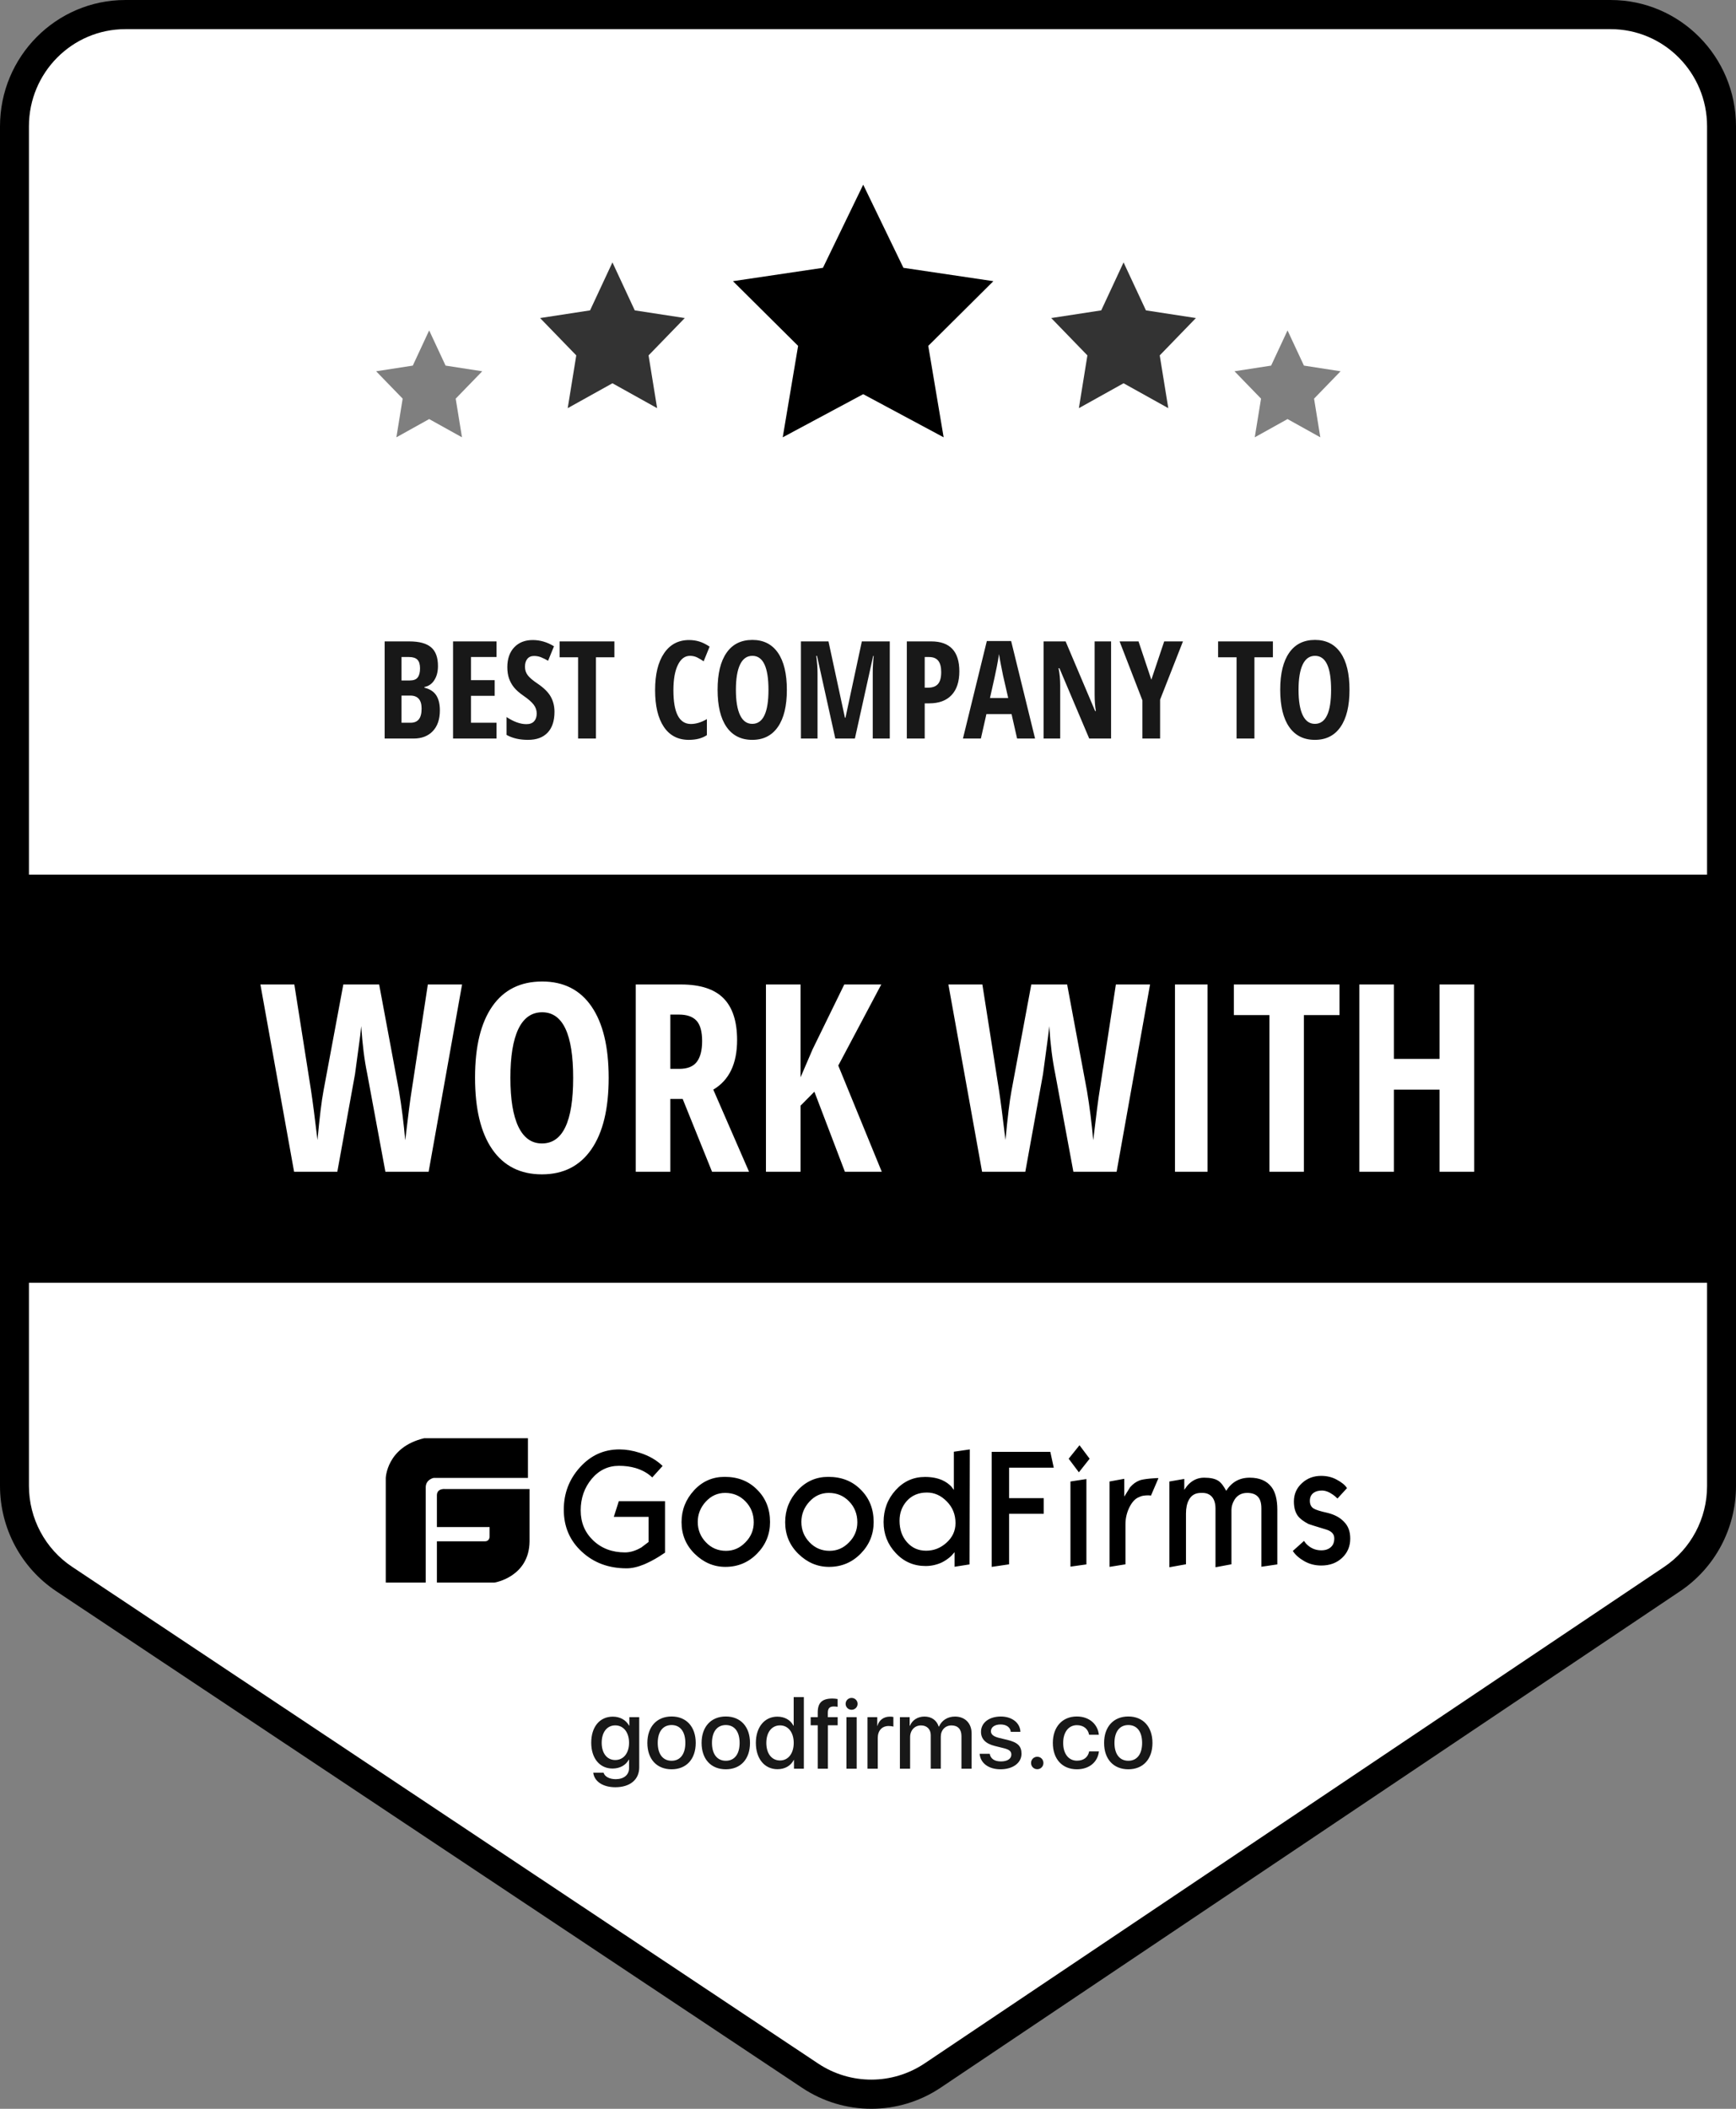
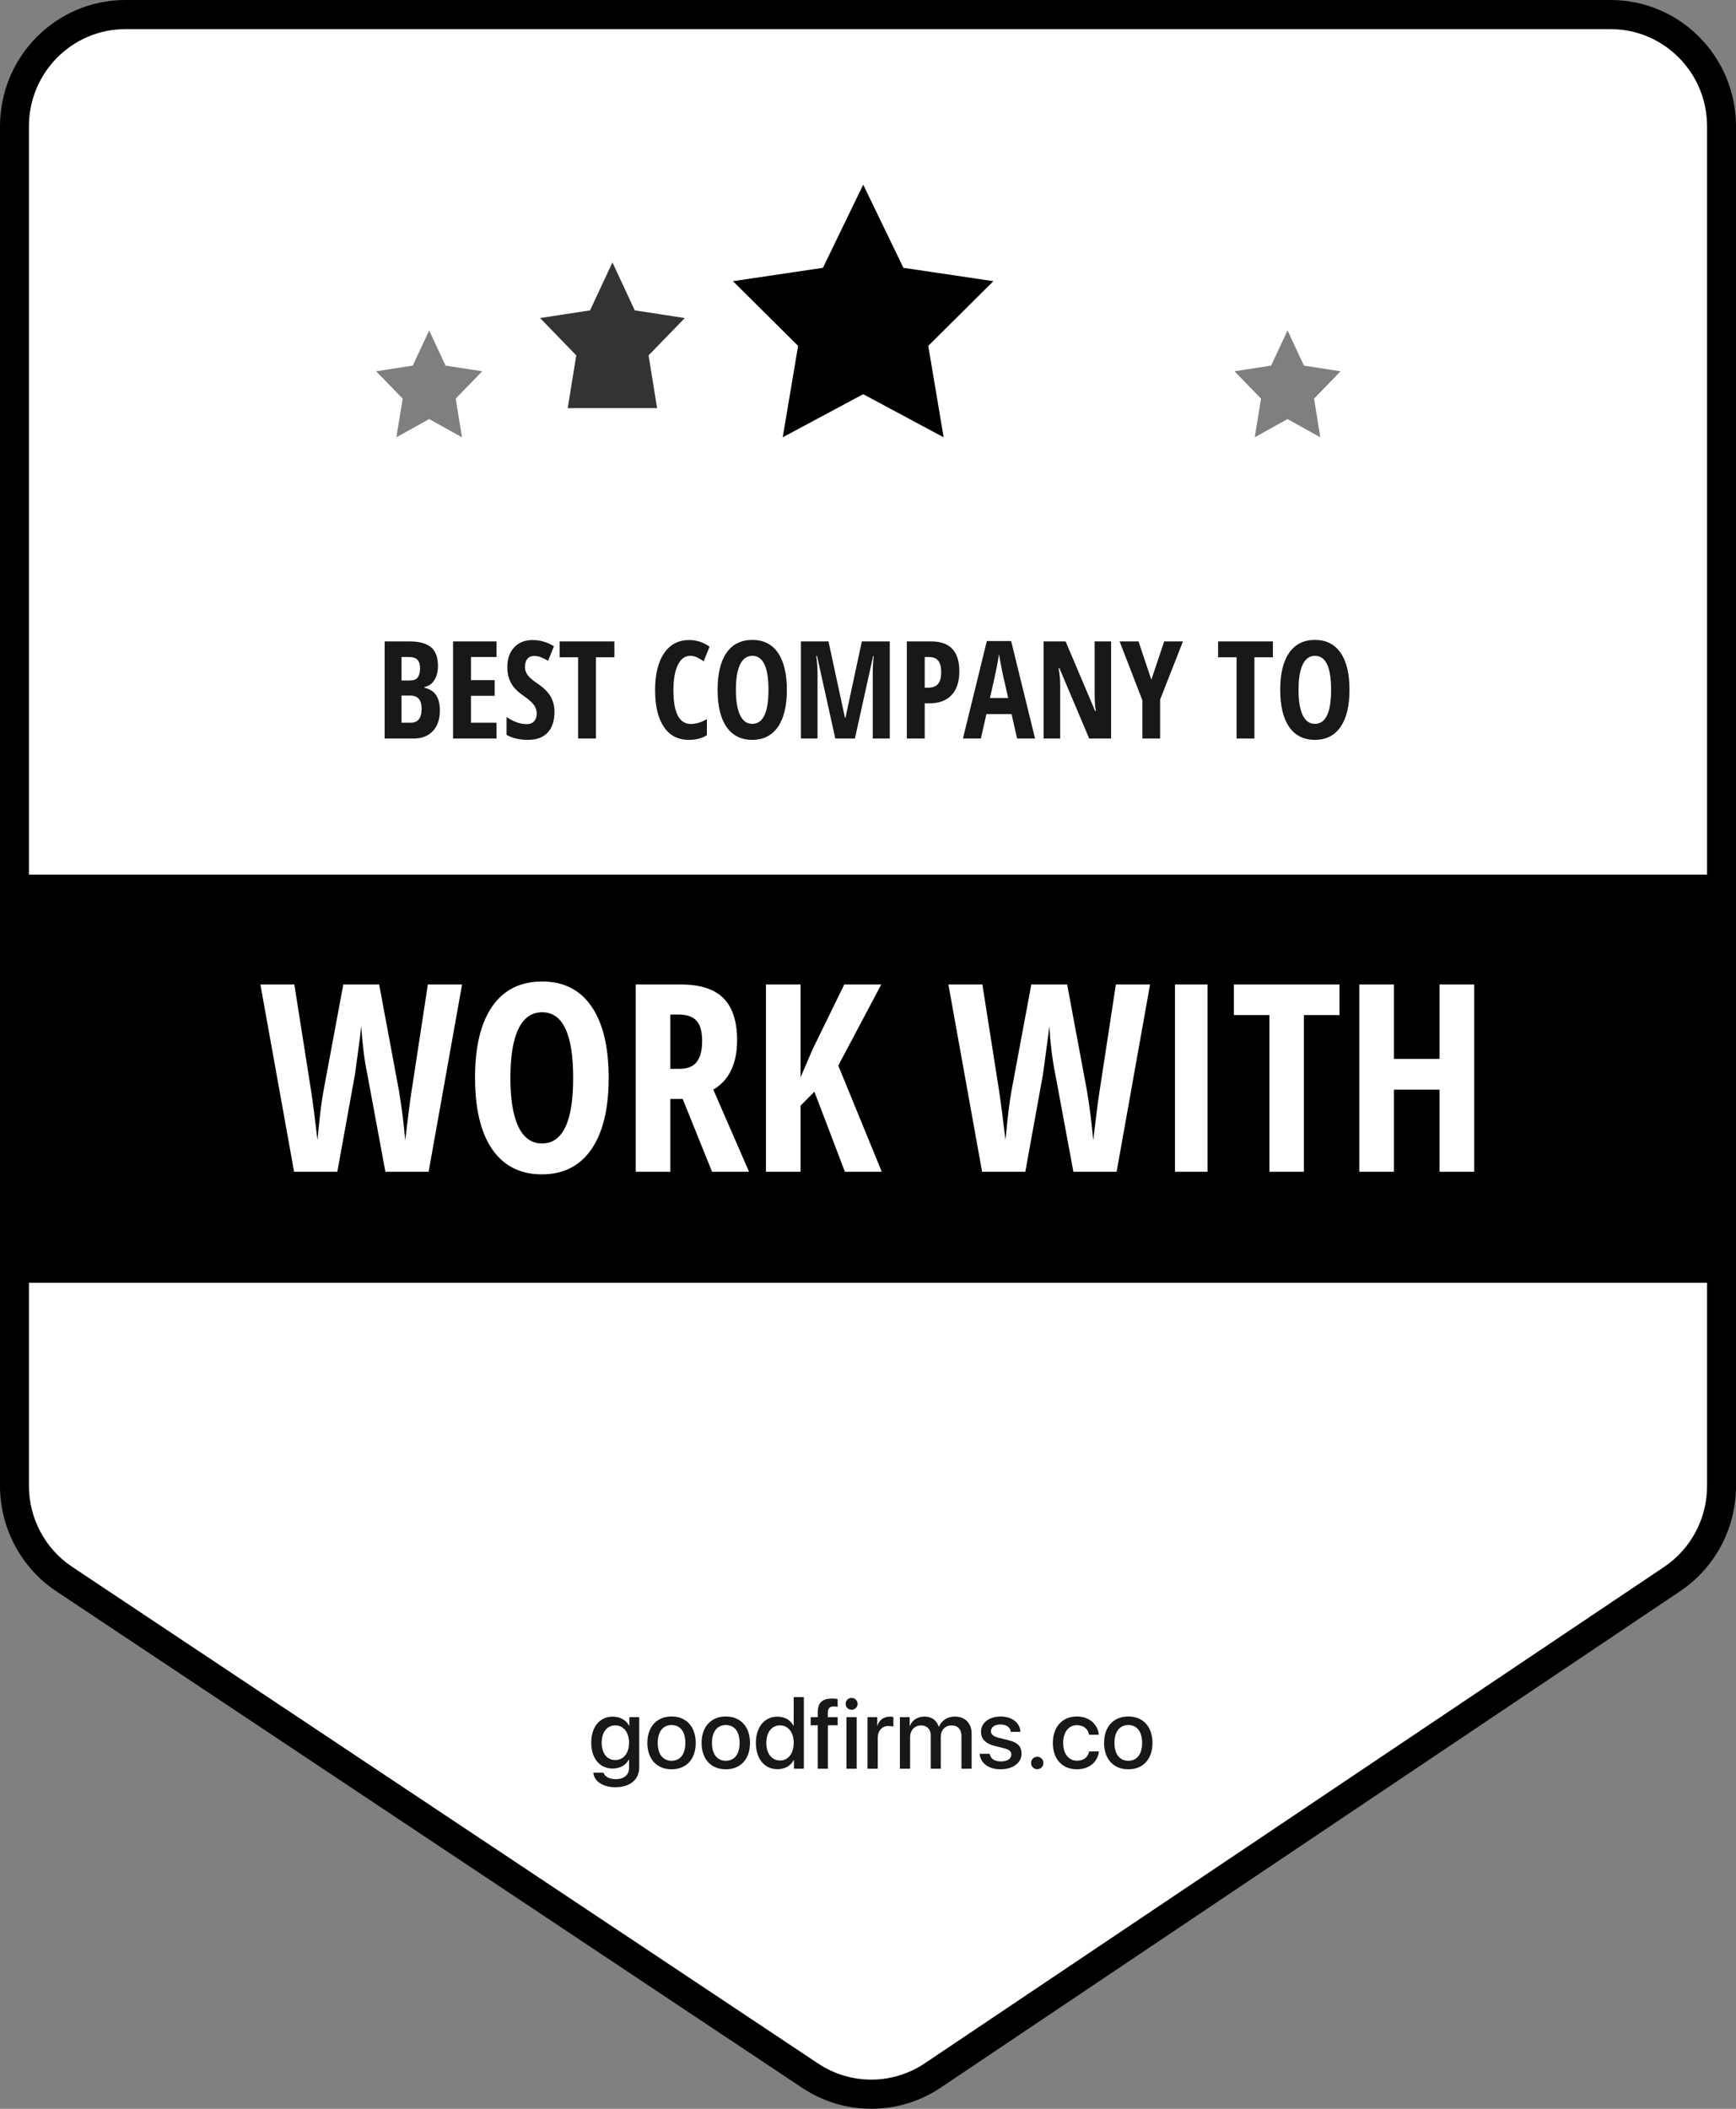
<svg xmlns="http://www.w3.org/2000/svg" width="42" height="51" viewBox="0 0 42 51" fill="none">
  <rect x="0" y="0" width="42" height="51" fill="#808080" stroke="none" />
  <path d="M38.733 0H3.267C1.591 0 0.233 1.368 0.233 3.055V35.699C0.233 36.724 0.745 37.682 1.594 38.248L19.407 50.258C20.425 50.936 21.746 50.933 22.761 50.252L40.415 38.247C41.26 37.68 41.767 36.726 41.767 35.704V3.055C41.767 1.368 40.409 0 38.733 0Z" fill="white" />
  <path d="M38.967 0H3.033C1.358 0 0 1.368 0 3.055V35.934C0 36.959 0.511 37.917 1.361 38.483L19.407 50.493C20.425 51.171 21.746 51.168 22.761 50.487L40.649 38.482C41.493 37.915 42 36.961 42 35.939V3.055C42 1.368 40.642 0 38.967 0ZM38.967 0.705C40.255 0.705 41.3 1.757 41.3 3.055V35.939C41.3 36.725 40.91 37.459 40.261 37.895L22.373 49.9C21.592 50.424 20.576 50.426 19.793 49.905L1.747 37.894C1.093 37.459 0.7 36.723 0.7 35.934V3.055C0.7 1.757 1.745 0.705 3.033 0.705H38.967Z" fill="black" />
  <path fill-rule="evenodd" clip-rule="evenodd" d="M0.467 21.152H41.767V31.023H0.467V21.152Z" fill="black" />
  <path d="M6.3 23.809H7.121L7.524 26.365C7.563 26.621 7.616 27.023 7.681 27.57C7.732 27.017 7.781 26.621 7.826 26.383L8.306 23.809H9.173L9.653 26.383C9.717 26.765 9.767 27.163 9.804 27.576C9.876 26.965 9.928 26.561 9.961 26.365L10.351 23.809H11.179L10.37 28.338H9.324L8.884 25.965C8.816 25.641 8.768 25.258 8.739 24.816L8.715 25.045L8.589 25.977L8.161 28.338H7.115L6.3 23.809ZM11.493 26.061C11.493 25.311 11.632 24.737 11.911 24.337C12.19 23.937 12.592 23.737 13.117 23.737C13.636 23.737 14.034 23.938 14.31 24.34C14.587 24.742 14.726 25.317 14.726 26.067C14.726 26.817 14.586 27.393 14.307 27.796C14.028 28.199 13.63 28.401 13.111 28.401C12.59 28.401 12.19 28.2 11.911 27.798C11.632 27.396 11.493 26.817 11.493 26.061ZM12.348 26.067C12.348 26.584 12.412 26.977 12.541 27.248C12.671 27.518 12.86 27.654 13.111 27.654C13.615 27.654 13.867 27.125 13.867 26.067C13.867 25.01 13.617 24.481 13.117 24.481C12.863 24.481 12.671 24.616 12.541 24.885C12.412 25.155 12.348 25.549 12.348 26.067ZM15.381 28.338V23.809H16.476C16.939 23.809 17.281 23.919 17.502 24.14C17.722 24.361 17.833 24.699 17.833 25.153C17.833 25.726 17.641 26.125 17.257 26.352L18.122 28.338H17.227L16.516 26.576H16.218V28.338H15.381ZM16.218 25.85H16.433C16.63 25.85 16.771 25.794 16.857 25.682C16.944 25.569 16.987 25.401 16.987 25.178C16.987 24.947 16.941 24.782 16.85 24.684C16.759 24.586 16.617 24.537 16.427 24.537H16.218V25.85ZM18.531 28.338V23.809H19.368V26.055L19.66 25.376L20.426 23.809H21.321L20.281 25.77L21.333 28.338H20.441L19.703 26.402L19.368 26.74V28.338H18.531ZM22.945 23.809H23.767L24.169 26.365C24.208 26.621 24.261 27.023 24.326 27.57C24.378 27.017 24.426 26.621 24.471 26.383L24.951 23.809H25.818L26.298 26.383C26.362 26.765 26.412 27.163 26.449 27.576C26.521 26.965 26.573 26.561 26.606 26.365L26.997 23.809H27.824L27.015 28.338H25.969L25.529 25.965C25.462 25.641 25.413 25.258 25.385 24.816L25.36 25.045L25.234 25.977L24.806 28.338H23.76L22.945 23.809ZM28.427 28.338V23.809H29.214V28.338H28.427ZM29.851 24.549V23.809H32.407V24.549H31.546V28.338H30.712V24.549H29.851ZM32.887 28.338V23.809H33.724V25.609H34.828V23.809H35.665V28.338H34.828V26.352H33.724V28.338H32.887Z" fill="white" />
  <path d="M9.306 17.861V15.512H9.901C10.143 15.512 10.32 15.56 10.43 15.655C10.541 15.749 10.596 15.9 10.596 16.107C10.596 16.243 10.567 16.357 10.508 16.448C10.45 16.54 10.37 16.595 10.269 16.615V16.631C10.401 16.664 10.496 16.726 10.555 16.817C10.613 16.908 10.642 17.029 10.642 17.18C10.642 17.393 10.586 17.56 10.472 17.681C10.359 17.801 10.204 17.861 10.008 17.861H9.306ZM9.714 17.479H9.933C10.023 17.479 10.09 17.451 10.134 17.395C10.178 17.34 10.2 17.254 10.2 17.137C10.2 16.927 10.109 16.822 9.926 16.822H9.714V17.479ZM9.714 16.457H9.913C10.005 16.457 10.069 16.433 10.106 16.383C10.144 16.334 10.162 16.261 10.162 16.163C10.162 16.066 10.141 15.996 10.098 15.954C10.056 15.911 9.989 15.89 9.897 15.89H9.714V16.457ZM10.961 17.861V15.512H12.012V15.89H11.395V16.449H11.968V16.828H11.395V17.479H12.012V17.861H10.961ZM12.255 17.773V17.341C12.429 17.456 12.589 17.513 12.735 17.513C12.818 17.513 12.88 17.49 12.922 17.444C12.964 17.398 12.985 17.335 12.985 17.256C12.985 17.177 12.96 17.106 12.911 17.041C12.861 16.976 12.778 16.904 12.663 16.825C12.563 16.756 12.488 16.689 12.436 16.625C12.384 16.561 12.345 16.49 12.316 16.411C12.288 16.331 12.274 16.239 12.274 16.134C12.274 15.933 12.33 15.773 12.441 15.655C12.552 15.538 12.701 15.479 12.888 15.479C13.067 15.479 13.239 15.529 13.403 15.63L13.26 15.98C13.209 15.95 13.155 15.923 13.1 15.9C13.044 15.876 12.984 15.864 12.92 15.864C12.85 15.864 12.796 15.888 12.758 15.934C12.72 15.981 12.701 16.044 12.701 16.125C12.701 16.204 12.724 16.273 12.769 16.332C12.815 16.391 12.893 16.458 13.006 16.533C13.158 16.636 13.264 16.741 13.324 16.848C13.384 16.955 13.415 17.077 13.415 17.214C13.415 17.433 13.36 17.602 13.249 17.718C13.139 17.835 12.981 17.893 12.773 17.893C12.57 17.893 12.397 17.853 12.255 17.773ZM13.539 15.896V15.512H14.864V15.896H14.418V17.861H13.986V15.896H13.539ZM15.849 16.69C15.849 16.309 15.921 16.012 16.066 15.799C16.211 15.585 16.413 15.479 16.672 15.479C16.757 15.479 16.838 15.491 16.916 15.514C16.995 15.538 17.078 15.579 17.168 15.638L17.024 15.993C16.976 15.96 16.925 15.93 16.871 15.902C16.817 15.875 16.758 15.861 16.694 15.861C16.57 15.861 16.471 15.934 16.4 16.081C16.328 16.228 16.292 16.432 16.292 16.693C16.292 17.238 16.433 17.509 16.715 17.509C16.838 17.509 16.967 17.47 17.102 17.391V17.779C16.988 17.855 16.843 17.893 16.665 17.893C16.403 17.893 16.201 17.788 16.06 17.578C15.919 17.367 15.849 17.072 15.849 16.69ZM17.361 16.68C17.361 16.292 17.433 15.994 17.578 15.787C17.722 15.579 17.931 15.476 18.203 15.476C18.472 15.476 18.678 15.58 18.822 15.788C18.965 15.996 19.037 16.295 19.037 16.684C19.037 17.073 18.965 17.371 18.82 17.58C18.675 17.789 18.469 17.893 18.2 17.893C17.93 17.893 17.722 17.789 17.578 17.581C17.433 17.373 17.361 17.073 17.361 16.68ZM17.804 16.684C17.804 16.951 17.838 17.156 17.905 17.296C17.972 17.436 18.07 17.506 18.2 17.506C18.461 17.506 18.592 17.232 18.592 16.684C18.592 16.135 18.462 15.861 18.203 15.861C18.071 15.861 17.972 15.931 17.905 16.071C17.838 16.211 17.804 16.415 17.804 16.684ZM19.377 17.861V15.512H20.044L20.442 17.358H20.455L20.851 15.512H21.527V17.861H21.115V16.269C21.115 16.137 21.123 16.003 21.138 15.864H21.125L20.683 17.861H20.209L19.766 15.861H19.748C19.769 16.015 19.779 16.157 19.779 16.285V17.861H19.377ZM21.939 17.861V15.512H22.53C22.983 15.512 23.21 15.754 23.21 16.235C23.21 16.485 23.147 16.677 23.022 16.81C22.897 16.943 22.717 17.01 22.481 17.01H22.372V17.861H21.939ZM22.372 16.631H22.455C22.562 16.631 22.641 16.601 22.693 16.542C22.745 16.483 22.771 16.387 22.771 16.253C22.771 16.13 22.747 16.039 22.699 15.979C22.651 15.92 22.578 15.89 22.478 15.89H22.372V16.631ZM23.297 17.861L23.875 15.503H24.463L25.042 17.861H24.607L24.473 17.269H23.865L23.731 17.861H23.297ZM23.951 16.881H24.392L24.267 16.335C24.26 16.302 24.243 16.219 24.217 16.085C24.191 15.952 24.175 15.863 24.17 15.818C24.156 15.91 24.139 16.011 24.117 16.122C24.096 16.233 24.041 16.486 23.951 16.881ZM25.248 17.861V15.512H25.781L26.495 17.196H26.513C26.493 17.084 26.483 16.95 26.483 16.795V15.512H26.881V17.861H26.352L25.631 16.16H25.61C25.637 16.29 25.65 16.429 25.65 16.578V17.861H25.248ZM27.087 15.512H27.545L27.855 16.439L28.166 15.512H28.62L28.067 16.92V17.861H27.639V16.938L27.087 15.512ZM29.47 15.896V15.512H30.796V15.896H30.349V17.861H29.917V15.896H29.47ZM30.973 16.68C30.973 16.292 31.045 15.994 31.19 15.787C31.334 15.579 31.543 15.476 31.815 15.476C32.084 15.476 32.29 15.58 32.434 15.788C32.578 15.996 32.649 16.295 32.649 16.684C32.649 17.073 32.577 17.371 32.432 17.58C32.288 17.789 32.081 17.893 31.812 17.893C31.542 17.893 31.334 17.789 31.19 17.581C31.045 17.373 30.973 17.073 30.973 16.68ZM31.416 16.684C31.416 16.951 31.45 17.156 31.517 17.296C31.584 17.436 31.682 17.506 31.812 17.506C32.073 17.506 32.204 17.232 32.204 16.684C32.204 16.135 32.075 15.861 31.815 15.861C31.683 15.861 31.584 15.931 31.517 16.071C31.45 16.211 31.416 16.415 31.416 16.684Z" fill="#181818" />
  <path fill-rule="evenodd" clip-rule="evenodd" d="M20.884 4.466L19.91 6.477L17.733 6.8L19.309 8.365L18.937 10.576L20.884 9.533L22.83 10.576L22.458 8.365L24.033 6.8L21.857 6.477L20.884 4.466Z" fill="black" />
-   <path opacity="0.8" fill-rule="evenodd" clip-rule="evenodd" d="M27.183 6.346L26.643 7.506L25.433 7.692L26.308 8.595L26.102 9.871L27.183 9.269L28.265 9.871L28.058 8.595L28.933 7.692L27.724 7.506L27.183 6.346Z" fill="black" />
  <path opacity="0.5" fill-rule="evenodd" clip-rule="evenodd" d="M31.15 7.991L30.753 8.842L29.867 8.979L30.509 9.641L30.357 10.576L31.15 10.135L31.943 10.576L31.792 9.641L32.433 8.979L31.547 8.842L31.15 7.991Z" fill="black" />
-   <path opacity="0.8" fill-rule="evenodd" clip-rule="evenodd" d="M14.817 6.346L14.276 7.506L13.067 7.692L13.942 8.595L13.735 9.871L14.817 9.269L15.898 9.871L15.691 8.595L16.567 7.692L15.357 7.506L14.817 6.346Z" fill="black" />
+   <path opacity="0.8" fill-rule="evenodd" clip-rule="evenodd" d="M14.817 6.346L14.276 7.506L13.067 7.692L13.942 8.595L13.735 9.871L15.898 9.871L15.691 8.595L16.567 7.692L15.357 7.506L14.817 6.346Z" fill="black" />
  <path opacity="0.5" fill-rule="evenodd" clip-rule="evenodd" d="M10.383 7.991L9.987 8.842L9.1 8.979L9.742 9.641L9.59 10.576L10.383 10.135L11.177 10.576L11.025 9.641L11.667 8.979L10.78 8.842L10.383 7.991Z" fill="black" />
-   <path d="M10.763 36.011C10.763 36.011 10.57 35.991 10.57 36.164V36.931H11.845V37.161C11.845 37.161 11.849 37.276 11.729 37.276H10.57V38.274H11.961C11.961 38.274 12.804 38.143 12.812 37.276V36.011H10.763ZM12.773 34.783H10.261C9.353 34.998 9.333 35.746 9.333 35.746V38.274H10.3V35.972C10.3 35.777 10.493 35.742 10.493 35.742H12.773L12.773 34.783ZM16.089 37.55C16.023 37.595 15.974 37.627 15.939 37.648C15.815 37.725 15.697 37.784 15.588 37.832C15.429 37.897 15.288 37.929 15.161 37.929C14.726 37.929 14.366 37.796 14.075 37.526C13.783 37.257 13.64 36.919 13.64 36.511C13.64 36.117 13.769 35.776 14.031 35.486C14.294 35.195 14.611 35.053 14.985 35.053C15.141 35.053 15.308 35.08 15.481 35.136C15.706 35.207 15.887 35.314 16.031 35.453L15.78 35.731C15.674 35.628 15.536 35.551 15.374 35.503C15.253 35.468 15.121 35.45 14.974 35.45C14.711 35.45 14.49 35.557 14.314 35.767C14.138 35.98 14.049 36.232 14.049 36.528C14.049 36.822 14.15 37.062 14.351 37.254C14.553 37.447 14.809 37.544 15.121 37.544C15.25 37.544 15.383 37.503 15.518 37.423C15.631 37.337 15.688 37.295 15.691 37.292V36.685H14.85L14.971 36.306H16.089V37.55ZM18.63 36.81C18.63 37.103 18.527 37.358 18.319 37.571C18.112 37.784 17.855 37.894 17.55 37.894C17.267 37.894 17.02 37.787 16.806 37.577C16.593 37.367 16.489 37.112 16.489 36.813C16.489 36.517 16.59 36.262 16.792 36.042C16.994 35.823 17.241 35.717 17.532 35.717C17.855 35.717 18.117 35.82 18.322 36.031C18.527 36.235 18.63 36.496 18.63 36.81ZM18.236 36.816C18.236 36.617 18.169 36.448 18.037 36.312C17.904 36.173 17.74 36.105 17.544 36.105C17.36 36.105 17.204 36.176 17.074 36.318C16.945 36.46 16.881 36.623 16.881 36.807C16.881 36.999 16.948 37.162 17.077 37.298C17.207 37.435 17.368 37.506 17.564 37.506C17.746 37.506 17.901 37.438 18.034 37.301C18.169 37.165 18.236 37.002 18.236 36.816ZM21.137 36.81C21.137 37.103 21.034 37.358 20.826 37.571C20.619 37.784 20.362 37.894 20.057 37.894C19.774 37.894 19.527 37.787 19.313 37.577C19.1 37.367 18.996 37.112 18.996 36.813C18.996 36.517 19.097 36.262 19.299 36.042C19.501 35.823 19.748 35.717 20.039 35.717C20.362 35.717 20.624 35.82 20.829 36.031C21.034 36.235 21.137 36.496 21.137 36.81ZM20.742 36.816C20.742 36.617 20.676 36.448 20.544 36.312C20.411 36.173 20.247 36.105 20.051 36.105C19.867 36.105 19.711 36.176 19.581 36.318C19.452 36.46 19.388 36.623 19.388 36.807C19.388 36.999 19.454 37.162 19.584 37.298C19.714 37.435 19.875 37.506 20.071 37.506C20.253 37.506 20.408 37.438 20.541 37.301C20.676 37.165 20.742 37.002 20.742 36.816ZM23.457 37.834L23.094 37.891V37.538L23.016 37.627C22.948 37.691 22.87 37.745 22.786 37.787C22.662 37.844 22.527 37.874 22.391 37.873C22.108 37.873 21.866 37.769 21.671 37.559C21.474 37.349 21.377 37.1 21.377 36.81C21.377 36.511 21.474 36.253 21.668 36.039C21.861 35.826 22.097 35.719 22.379 35.719C22.541 35.719 22.682 35.746 22.8 35.799C22.884 35.838 22.956 35.888 23.016 35.951C23.036 35.977 23.057 36.007 23.077 36.033V35.109L23.463 35.053L23.457 37.834ZM23.117 36.836C23.117 36.629 23.048 36.454 22.907 36.312C22.766 36.167 22.607 36.096 22.425 36.096C22.224 36.096 22.062 36.164 21.939 36.3C21.823 36.43 21.763 36.59 21.763 36.777C21.763 36.987 21.823 37.162 21.944 37.298C22.065 37.435 22.218 37.503 22.405 37.503C22.59 37.503 22.751 37.441 22.895 37.313C23.042 37.183 23.117 37.023 23.117 36.836ZM25.494 35.495H24.414V36.232H25.252V36.611H24.414V37.832L23.993 37.894V35.112H25.411L25.494 35.495ZM26.362 35.278L26.102 35.607L25.855 35.278L26.117 34.952L26.362 35.278ZM26.284 37.834L25.898 37.888V35.829L26.284 35.77V37.834ZM28.027 35.749L27.846 36.17C27.822 36.166 27.798 36.164 27.774 36.164C27.736 36.164 27.699 36.167 27.661 36.173C27.623 36.178 27.583 36.194 27.54 36.214C27.46 36.25 27.39 36.327 27.33 36.442C27.263 36.573 27.228 36.719 27.229 36.866V37.832L26.843 37.894V35.829L27.2 35.764V36.194C27.246 36.119 27.295 36.045 27.341 35.968C27.408 35.891 27.485 35.835 27.572 35.802C27.618 35.785 27.702 35.77 27.828 35.758C27.949 35.749 28.019 35.743 28.027 35.749ZM30.903 37.834L30.517 37.891V36.478C30.517 36.347 30.488 36.253 30.43 36.194C30.373 36.134 30.286 36.105 30.174 36.105C30.038 36.105 29.934 36.161 29.865 36.273C29.819 36.35 29.793 36.433 29.793 36.516V37.831L29.407 37.903V36.487C29.407 36.362 29.378 36.267 29.324 36.203C29.266 36.137 29.191 36.105 29.093 36.105H29.056C28.92 36.105 28.822 36.161 28.762 36.276C28.716 36.362 28.693 36.472 28.693 36.605V37.831L28.292 37.903V35.829L28.652 35.767V36.031C28.693 35.968 28.733 35.918 28.77 35.883C28.874 35.785 28.995 35.737 29.131 35.737C29.283 35.737 29.396 35.761 29.473 35.811C29.54 35.853 29.603 35.936 29.666 36.054C29.799 35.844 29.986 35.737 30.234 35.737C30.471 35.737 30.646 35.811 30.762 35.962C30.857 36.087 30.903 36.27 30.903 36.511V37.834ZM32.667 37.21C32.667 37.399 32.6 37.556 32.468 37.678C32.335 37.802 32.168 37.861 31.966 37.861C31.814 37.861 31.678 37.826 31.554 37.755C31.43 37.684 31.338 37.603 31.278 37.509L31.549 37.266C31.569 37.295 31.586 37.319 31.603 37.337C31.704 37.441 31.825 37.494 31.966 37.494C32.065 37.494 32.142 37.467 32.197 37.417C32.255 37.367 32.281 37.295 32.281 37.204C32.281 37.1 32.214 37.029 32.082 36.99C31.82 36.91 31.678 36.866 31.658 36.857C31.537 36.795 31.451 36.73 31.396 36.656C31.335 36.57 31.304 36.457 31.304 36.312C31.304 36.134 31.37 35.986 31.5 35.868C31.629 35.749 31.785 35.693 31.963 35.693C32.099 35.693 32.226 35.722 32.341 35.785C32.456 35.847 32.54 35.912 32.589 35.989L32.358 36.241C32.324 36.206 32.286 36.174 32.246 36.146C32.154 36.081 32.065 36.048 31.981 36.048C31.9 36.048 31.834 36.066 31.782 36.102C31.721 36.146 31.69 36.211 31.69 36.297C31.69 36.38 31.719 36.442 31.779 36.481C31.831 36.514 31.941 36.549 32.114 36.587C32.286 36.629 32.419 36.7 32.514 36.801C32.621 36.907 32.667 37.041 32.667 37.21Z" fill="black" />
  <path d="M14.885 42.565C14.686 42.565 14.557 42.403 14.557 42.148C14.557 41.892 14.686 41.727 14.885 41.727C15.085 41.727 15.219 41.895 15.219 42.148C15.219 42.399 15.085 42.565 14.885 42.565ZM14.886 43.223C15.243 43.223 15.465 43.04 15.465 42.742V41.528H15.226V41.735H15.221C15.145 41.597 15.001 41.516 14.826 41.516C14.509 41.516 14.304 41.762 14.304 42.147C14.304 42.527 14.511 42.771 14.82 42.771C14.995 42.771 15.141 42.691 15.213 42.556H15.219V42.762C15.219 42.925 15.092 43.028 14.896 43.028C14.745 43.028 14.63 42.967 14.602 42.871H14.353C14.377 43.084 14.589 43.223 14.886 43.223ZM16.248 42.789C16.605 42.789 16.832 42.544 16.832 42.151C16.832 41.759 16.604 41.512 16.248 41.512C15.891 41.512 15.662 41.76 15.662 42.151C15.662 42.544 15.89 42.789 16.248 42.789ZM16.248 42.583C16.038 42.583 15.913 42.423 15.913 42.151C15.913 41.88 16.038 41.719 16.248 41.719C16.457 41.719 16.581 41.879 16.581 42.151C16.581 42.423 16.457 42.583 16.248 42.583ZM17.56 42.789C17.918 42.789 18.145 42.544 18.145 42.151C18.145 41.759 17.917 41.512 17.56 41.512C17.203 41.512 16.974 41.76 16.974 42.151C16.974 42.544 17.202 42.789 17.56 42.789ZM17.56 42.583C17.351 42.583 17.225 42.423 17.225 42.151C17.225 41.88 17.351 41.719 17.56 41.719C17.77 41.719 17.894 41.879 17.894 42.151C17.894 42.423 17.77 42.583 17.56 42.583ZM18.809 42.787C18.99 42.787 19.131 42.705 19.204 42.563H19.209V42.775H19.448V41.044H19.202V41.735H19.196C19.126 41.597 18.984 41.516 18.807 41.516C18.499 41.516 18.287 41.767 18.287 42.15C18.287 42.536 18.499 42.787 18.809 42.787ZM18.872 41.727C19.07 41.727 19.203 41.898 19.203 42.151C19.203 42.406 19.07 42.576 18.872 42.576C18.671 42.576 18.54 42.41 18.54 42.151C18.54 41.894 18.672 41.727 18.872 41.727ZM19.784 42.775H20.03V41.724H20.266V41.528H20.028V41.422C20.029 41.315 20.071 41.27 20.173 41.27C20.206 41.27 20.24 41.273 20.265 41.279V41.09C20.225 41.083 20.184 41.078 20.14 41.078C19.889 41.078 19.784 41.181 19.784 41.413V41.528H19.613V41.724H19.784V42.775ZM20.479 42.775H20.726V41.528H20.479V42.775ZM20.603 41.35C20.683 41.35 20.748 41.286 20.748 41.207C20.748 41.125 20.683 41.063 20.603 41.063C20.523 41.063 20.459 41.125 20.459 41.207C20.459 41.286 20.523 41.35 20.603 41.35ZM20.988 42.775H21.236V42.031C21.236 41.855 21.338 41.742 21.501 41.742C21.55 41.742 21.593 41.749 21.614 41.757V41.524C21.595 41.519 21.564 41.516 21.527 41.516C21.381 41.516 21.267 41.599 21.229 41.738H21.224V41.528H20.988V42.775ZM21.772 42.775H22.019V42.01C22.019 41.847 22.129 41.728 22.282 41.728C22.426 41.728 22.518 41.82 22.518 41.964V42.775H22.761V42.001C22.761 41.842 22.868 41.728 23.02 41.728C23.174 41.728 23.261 41.822 23.261 41.985V42.775H23.507V41.925C23.507 41.676 23.348 41.514 23.104 41.514C22.927 41.514 22.782 41.606 22.717 41.757H22.711C22.661 41.602 22.537 41.514 22.365 41.514C22.203 41.514 22.07 41.599 22.013 41.739H22.008V41.528H21.772V42.775ZM23.734 41.883C23.734 42.055 23.845 42.17 24.068 42.225L24.289 42.28C24.419 42.313 24.468 42.355 24.468 42.434C24.468 42.535 24.371 42.599 24.217 42.599C24.06 42.599 23.964 42.533 23.945 42.414H23.701C23.719 42.639 23.916 42.789 24.205 42.789C24.504 42.789 24.714 42.636 24.714 42.413C24.714 42.229 24.622 42.139 24.372 42.078L24.167 42.029C24.036 41.996 23.974 41.945 23.974 41.869C23.974 41.77 24.068 41.705 24.208 41.705C24.349 41.705 24.444 41.774 24.454 41.884H24.687C24.681 41.667 24.485 41.513 24.214 41.513C23.929 41.513 23.734 41.664 23.734 41.883ZM25.095 42.787C25.179 42.787 25.244 42.721 25.244 42.637C25.244 42.552 25.179 42.486 25.095 42.486C25.011 42.486 24.945 42.552 24.945 42.637C24.945 42.721 25.011 42.787 25.095 42.787ZM26.585 41.954C26.563 41.714 26.367 41.512 26.052 41.512C25.702 41.512 25.472 41.764 25.472 42.151C25.472 42.546 25.703 42.789 26.054 42.789C26.351 42.789 26.558 42.616 26.587 42.356H26.351C26.322 42.501 26.216 42.581 26.055 42.581C25.857 42.581 25.722 42.42 25.722 42.151C25.722 41.89 25.854 41.722 26.054 41.722C26.224 41.722 26.326 41.822 26.349 41.954H26.585ZM27.298 42.789C27.656 42.789 27.882 42.544 27.882 42.151C27.882 41.759 27.654 41.512 27.298 41.512C26.941 41.512 26.712 41.76 26.712 42.151C26.712 42.544 26.94 42.789 27.298 42.789ZM27.298 42.583C27.088 42.583 26.963 42.423 26.963 42.151C26.963 41.88 27.088 41.719 27.298 41.719C27.508 41.719 27.632 41.879 27.632 42.151C27.632 42.423 27.508 42.583 27.298 42.583Z" fill="#181818" />
</svg>